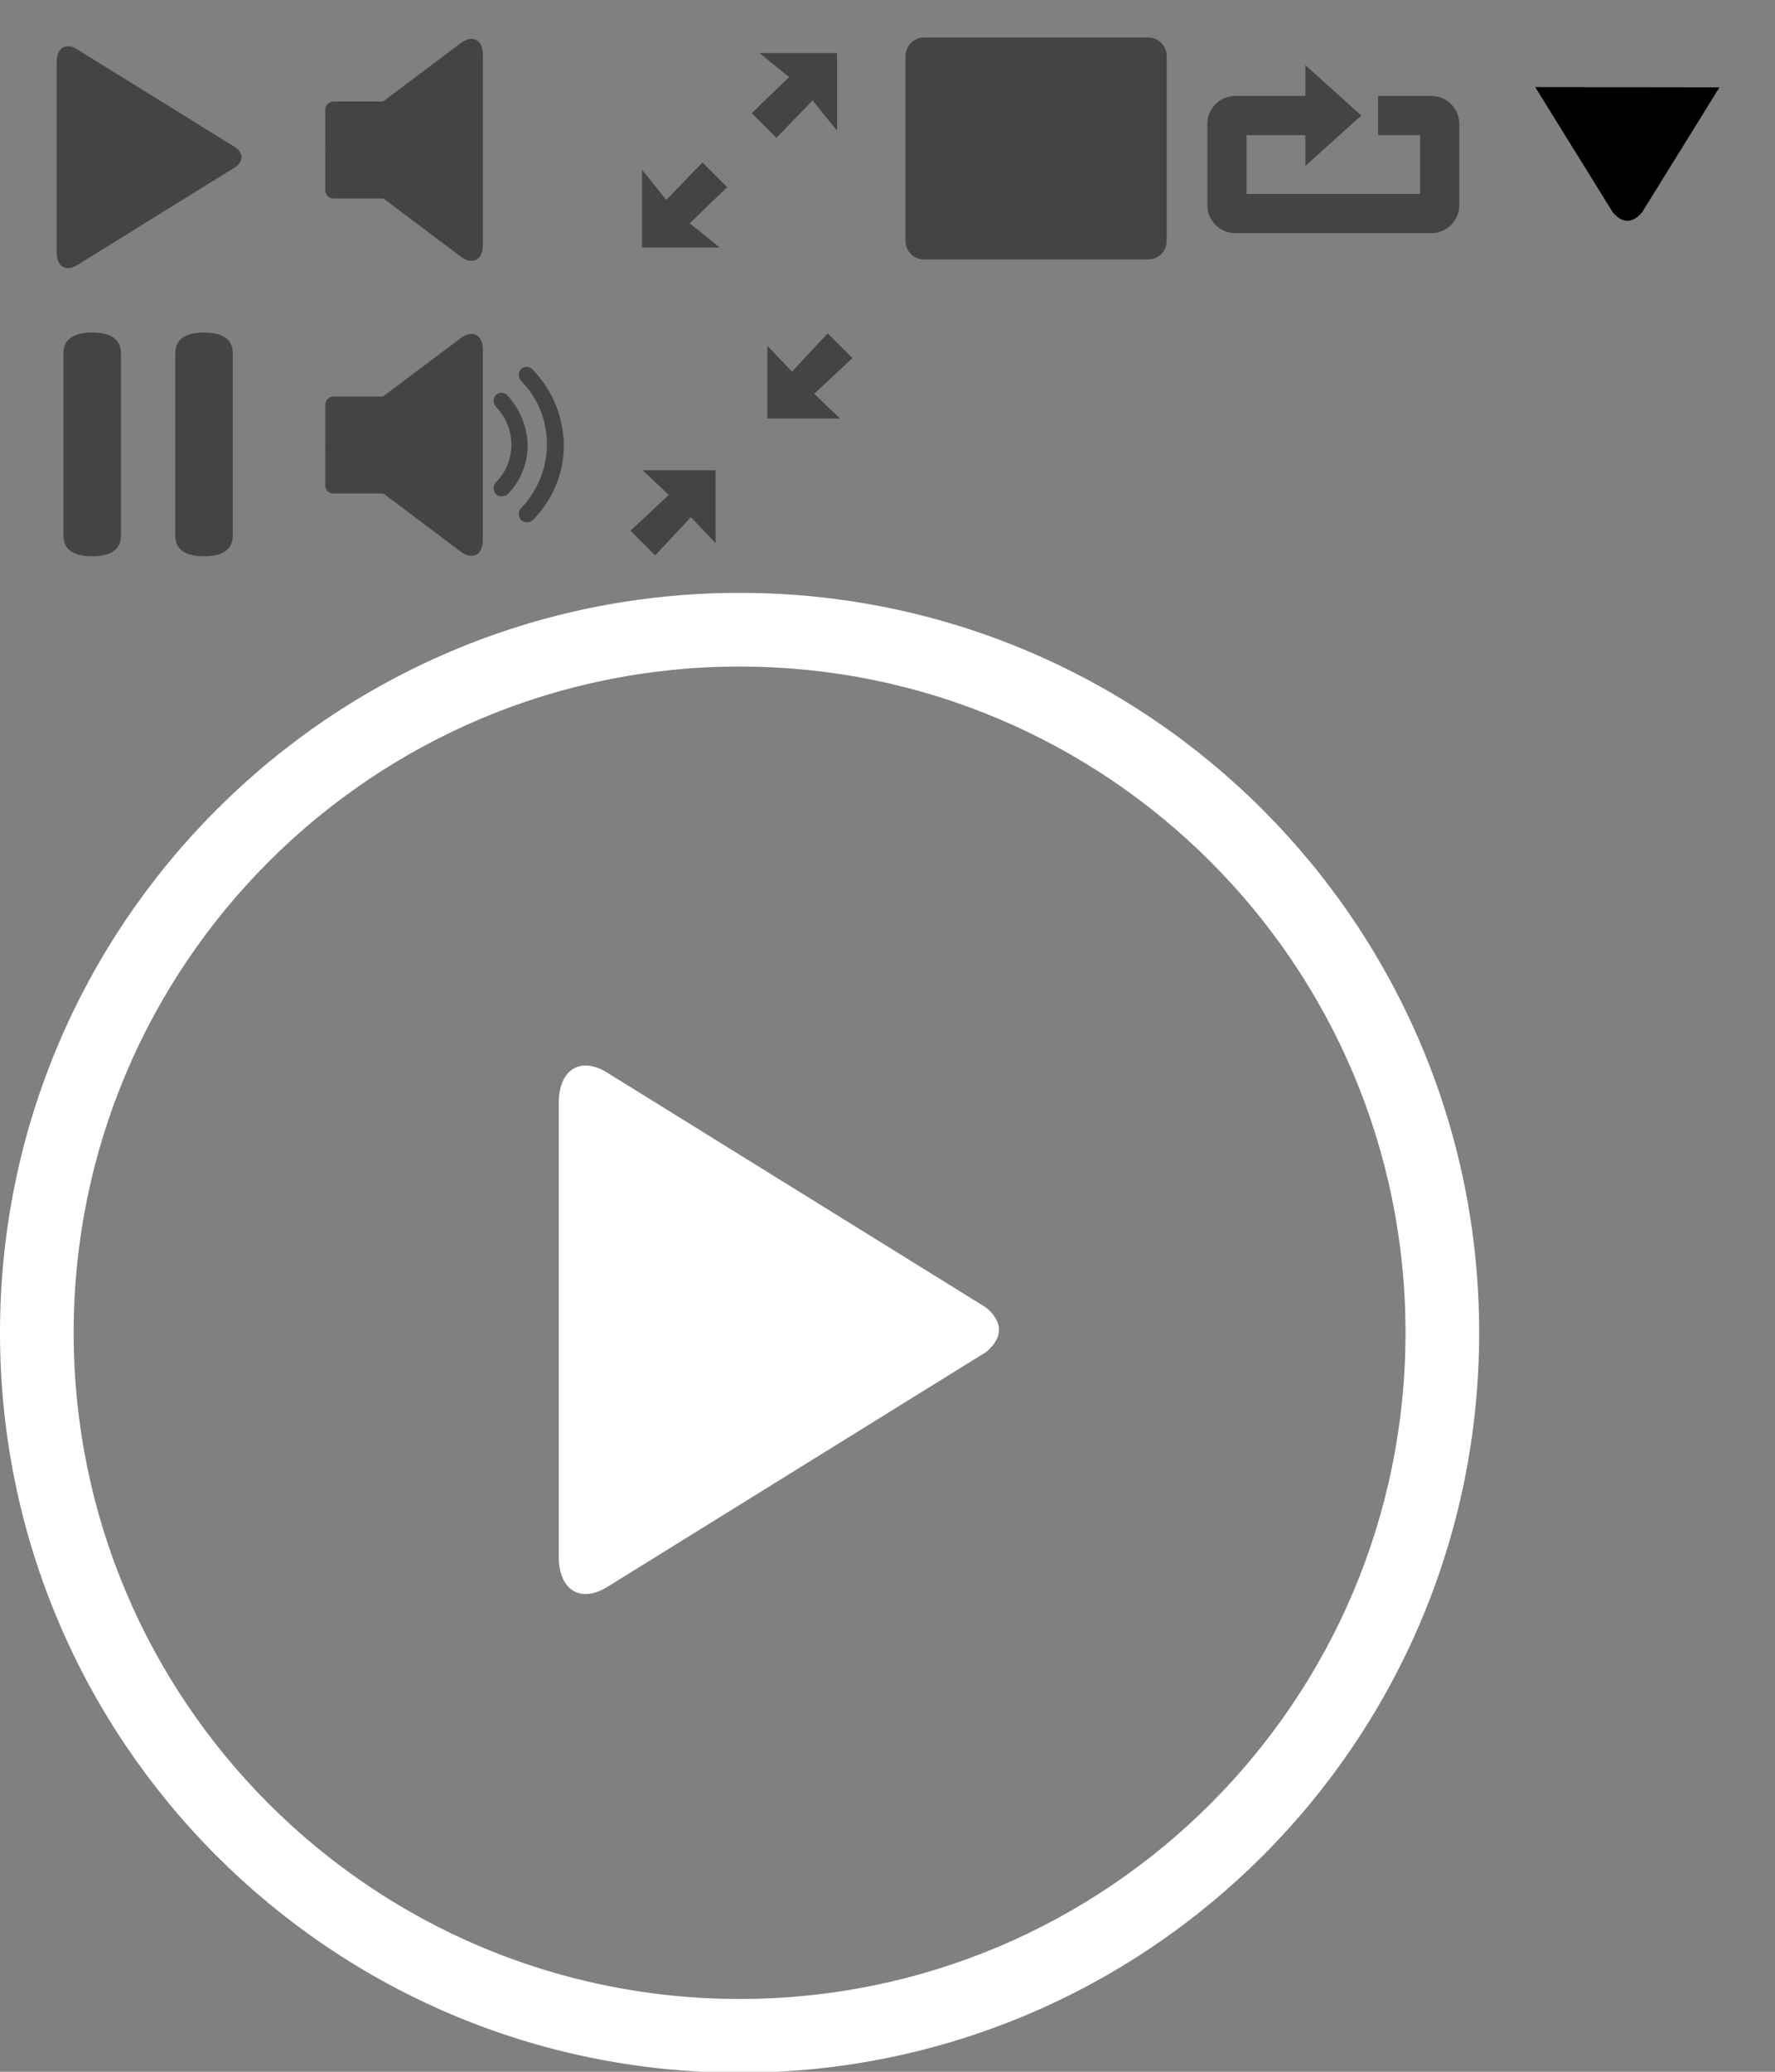
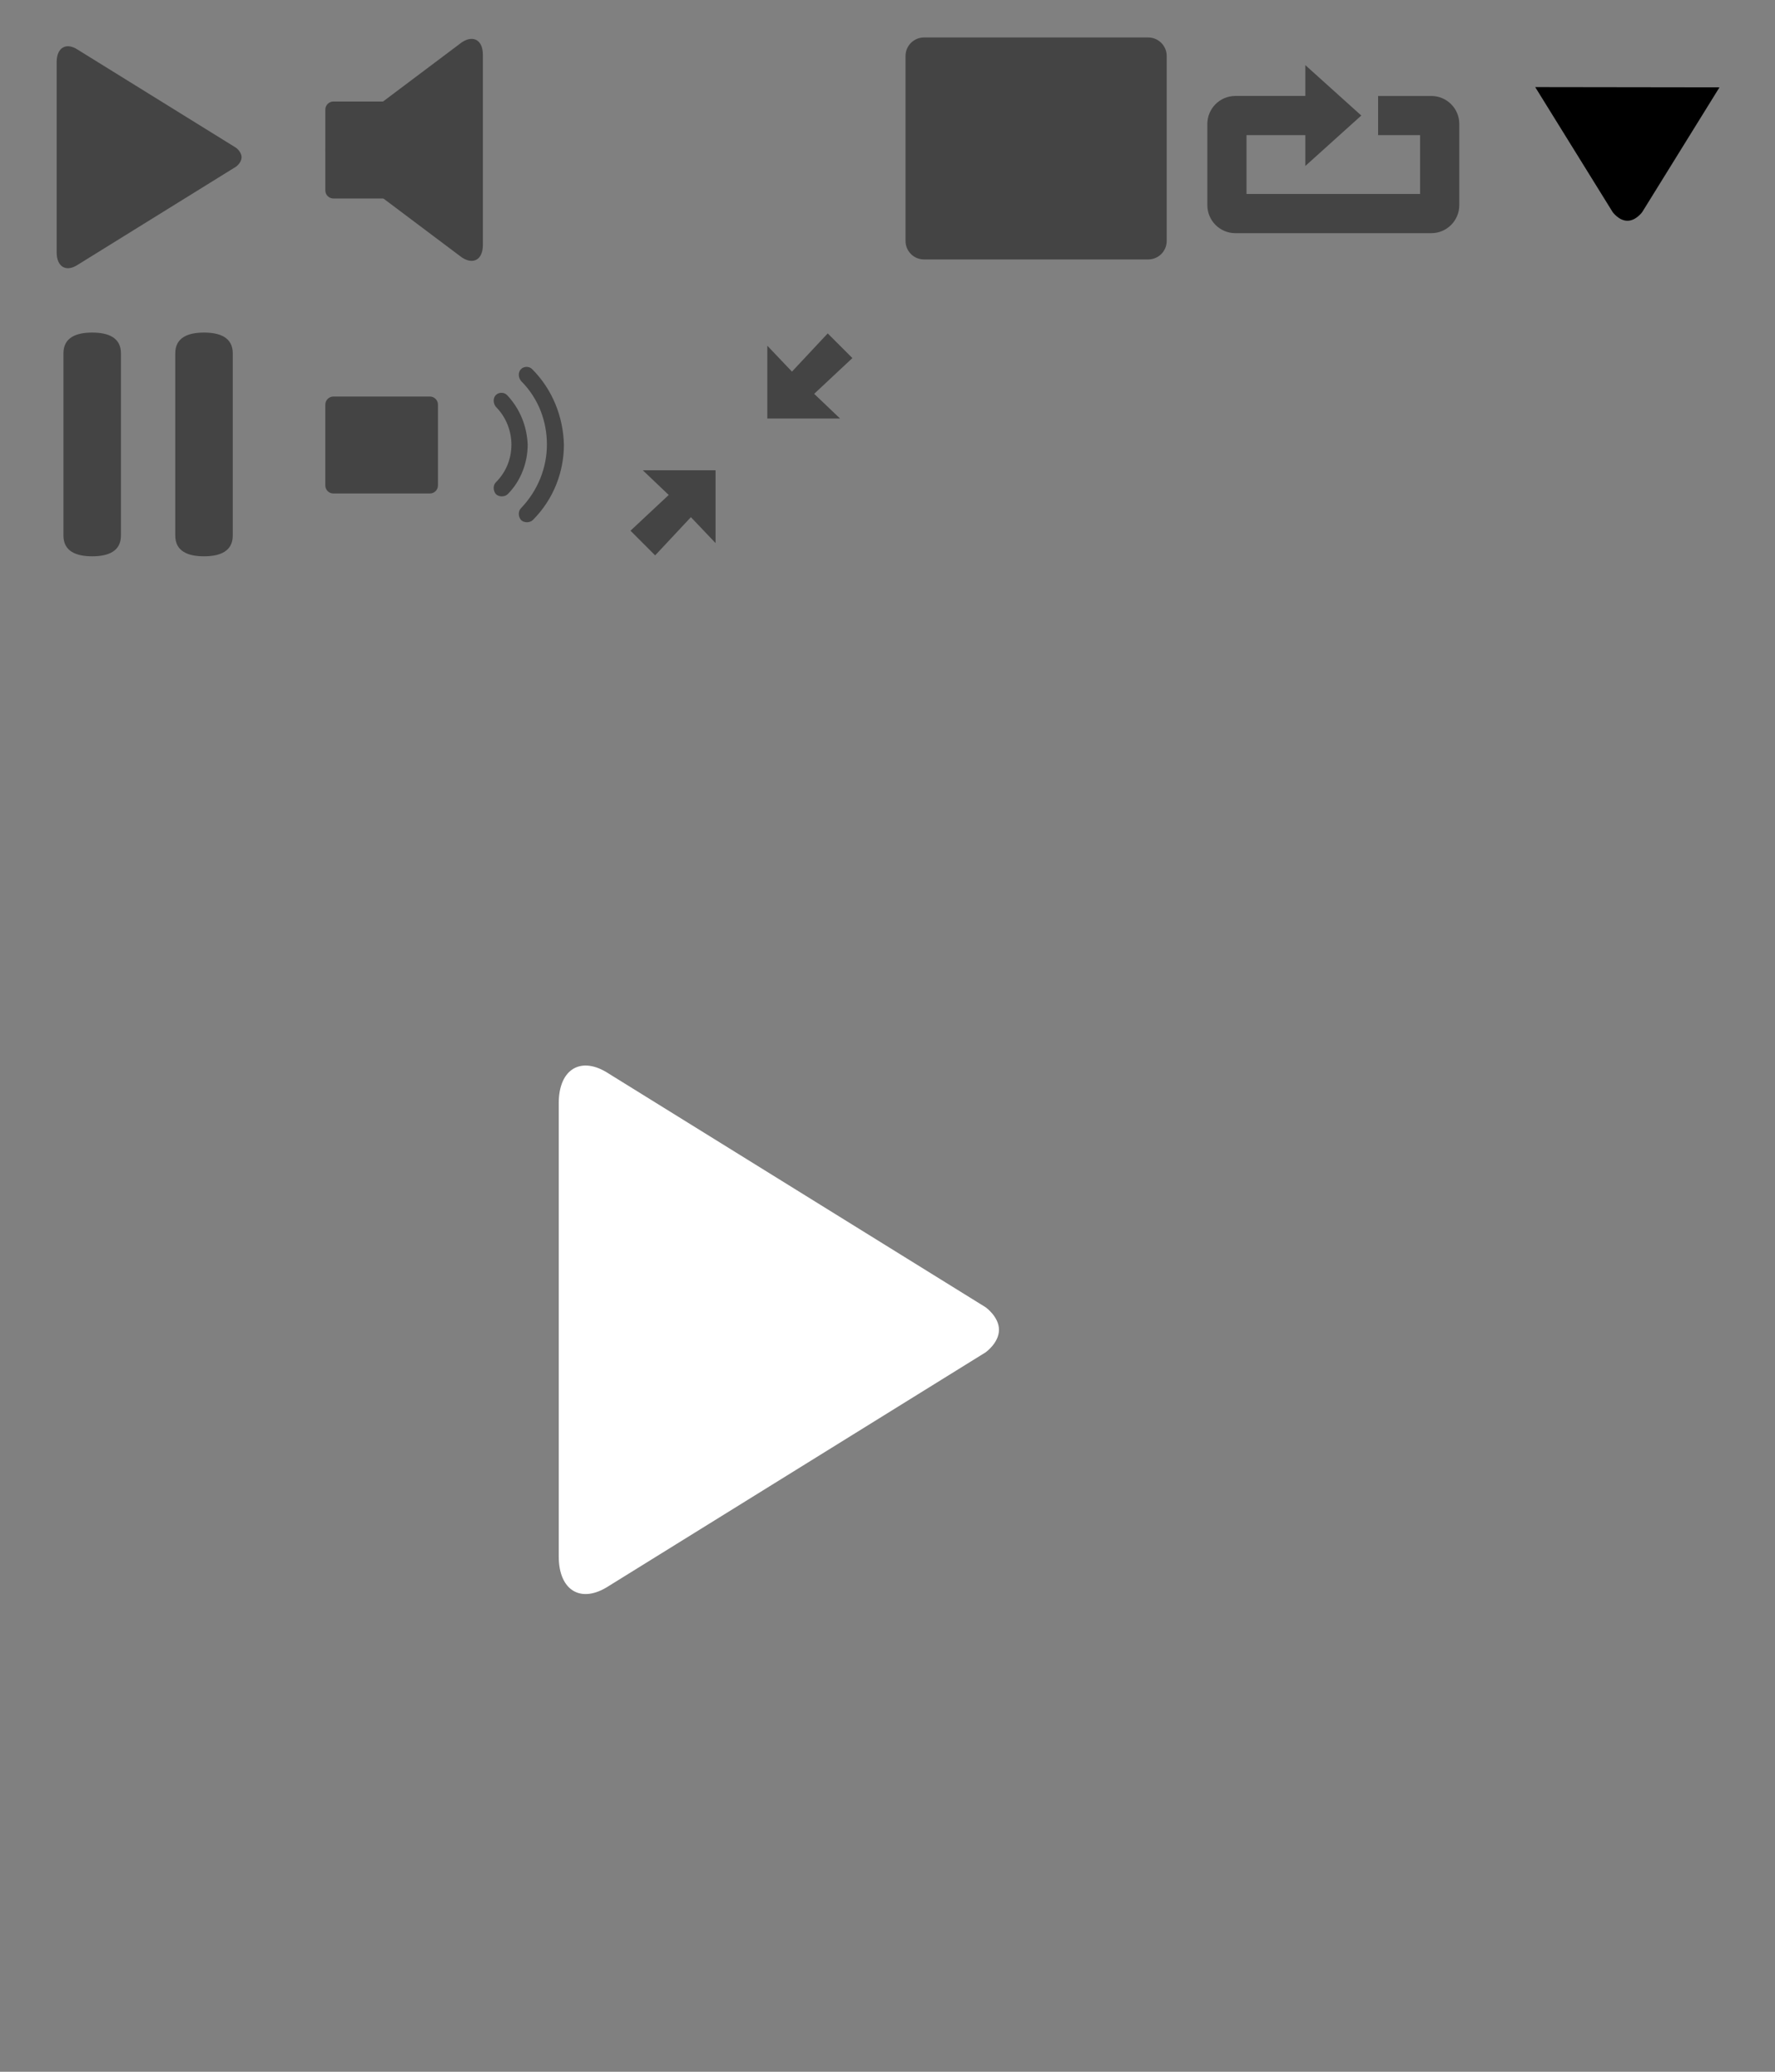
<svg xmlns="http://www.w3.org/2000/svg" version="1.1" id="Layer_1" x="0px" y="0px" width="96px" height="112px" viewBox="0 0 96 112" enable-background="new 0 0 96 112" xml:space="preserve">
  <rect x="0" y="0" width="96" height="112" fill="#808080" stroke="none" />
  <g id="pause">
    <g>
      <path fill="#444444" d="M11.034,17.979c-0.86,0-1.555,0.264-1.555,1.122v9.85c0,0.858,0.695,1.123,1.555,1.123    c0.859,0,1.555-0.265,1.555-1.123v-9.85C12.588,18.243,11.893,17.979,11.034,17.979z" />
      <path fill="#444444" d="M4.986,17.979c-0.859,0-1.555,0.264-1.555,1.122v9.85c0,0.858,0.696,1.123,1.555,1.123    s1.555-0.265,1.555-1.123v-9.85C6.541,18.243,5.845,17.979,4.986,17.979z" />
    </g>
  </g>
  <g id="play">
    <path fill="#444444" d="M12.762,7.986L4.2,2.683c-0.624-0.41-1.135-0.108-1.135,0.669v10.296c0,0.777,0.511,1.078,1.135,0.669   l8.562-5.304c0,0,0.304-0.214,0.304-0.513C13.065,8.201,12.762,7.986,12.762,7.986z" />
  </g>
  <g id="sound">
    <g>
      <path fill="#444444" d="M23.687,26.242c0,0.241-0.195,0.437-0.437,0.437h-5.219c-0.241,0-0.437-0.195-0.437-0.437v-4.368    c0-0.24,0.196-0.437,0.437-0.437h5.219c0.241,0,0.437,0.196,0.437,0.437V26.242z" />
      <g>
-         <path fill="#444444" d="M17.613,24.05c0,0.299,0.304,0.514,0.304,0.514l7.062,5.303c0.624,0.41,1.135,0.109,1.135-0.668V18.901     c0-0.777-0.511-1.078-1.135-0.668l-7.062,5.303C17.917,23.536,17.613,23.751,17.613,24.05z" />
-       </g>
+         </g>
    </g>
    <g>
      <path fill="#444444" d="M27.42,21.354c-0.16-0.159-0.44-0.159-0.6,0c-0.16,0.16-0.16,0.44,0,0.641l0,0    c0.56,0.559,0.839,1.319,0.839,2.039c0,0.76-0.28,1.479-0.839,2.039c-0.16,0.16-0.16,0.44,0,0.641c0.08,0.079,0.2,0.12,0.32,0.12    s0.24-0.041,0.32-0.12c0.72-0.72,1.08-1.72,1.08-2.68C28.5,23.073,28.14,22.114,27.42,21.354z" />
      <path fill="#444444" d="M28.78,19.954c-0.16-0.16-0.44-0.16-0.601,0s-0.16,0.439,0,0.64l0,0c0.96,0.96,1.4,2.199,1.4,3.439    s-0.48,2.479-1.4,3.438c-0.16,0.161-0.16,0.44,0,0.641c0.081,0.08,0.2,0.12,0.32,0.12c0.121,0,0.24-0.04,0.32-0.12    c1.12-1.119,1.68-2.6,1.68-4.079C30.459,22.553,29.899,21.074,28.78,19.954z" />
    </g>
  </g>
  <g id="mute">
    <g>
      <path fill="#444444" d="M23.688,10.294c0,0.241-0.195,0.437-0.437,0.437h-5.219c-0.241,0-0.437-0.196-0.437-0.437V5.926    c0-0.241,0.196-0.437,0.437-0.437h5.219c0.241,0,0.437,0.196,0.437,0.437V10.294z" />
      <g>
        <path fill="#444444" d="M17.615,8.102c0,0.299,0.304,0.513,0.304,0.513l7.062,5.304c0.624,0.41,1.135,0.108,1.135-0.668V2.954     c0-0.777-0.511-1.079-1.135-0.669l-7.062,5.304C17.919,7.588,17.615,7.803,17.615,8.102z" />
      </g>
    </g>
  </g>
  <g id="play-big">
-     <path fill="#FFFFFF" d="M40.001,32.05C17.913,32.05,0,49.96,0,72.048c0,22.096,17.913,40.002,40.001,40.002   C62.094,112.05,80,94.144,80,72.048C80,49.96,62.094,32.05,40.001,32.05z M40.001,108.064c-19.889,0-36.017-16.128-36.017-36.018   c0-19.888,16.128-36.012,36.017-36.012c19.891,0,36.016,16.124,36.016,36.012C76.018,91.937,59.893,108.064,40.001,108.064z" />
    <g>
      <path fill="#FFFFFF" d="M53.304,70.669L32.924,58.04c-1.489-0.977-2.704-0.258-2.704,1.592v24.514    c0,1.851,1.214,2.566,2.704,1.595l20.379-12.631c0,0,0.726-0.508,0.726-1.221C54.029,71.18,53.304,70.669,53.304,70.669z" />
    </g>
  </g>
  <g id="caption">
    <path fill="#444444" d="M63.1,13.026c0,0.552-0.447,1-1,1H49.975c-0.553,0-1-0.448-1-1v-10c0-0.552,0.447-1,1-1H62.1   c0.553,0,1,0.448,1,1V13.026z" />
    <g id="cc">
-       <path fill="#444444" d="M53.869,9.375c-0.324,0-0.57-0.118-0.736-0.354c-0.167-0.237-0.25-0.552-0.25-0.946    c0-0.867,0.328-1.301,0.986-1.301c0.131,0,0.273,0.043,0.426,0.131c0.154,0.088,0.283,0.241,0.389,0.46l0.985-0.513    c-0.394-0.709-1.048-1.064-1.958-1.064c-0.623,0-1.137,0.206-1.544,0.618s-0.612,0.968-0.612,1.669    c0,0.718,0.203,1.279,0.605,1.683s0.934,0.604,1.59,0.604c0.412,0,0.789-0.104,1.131-0.309c0.342-0.206,0.609-0.489,0.801-0.848    l-0.906-0.46C54.6,9.166,54.298,9.375,53.869,9.375z" />
-       <path fill="#444444" d="M58.711,9.375c-0.324,0-0.569-0.118-0.735-0.354c-0.167-0.237-0.249-0.552-0.249-0.946    c0-0.867,0.328-1.301,0.984-1.301c0.141,0,0.287,0.043,0.44,0.131s0.282,0.241,0.388,0.46l0.973-0.513    c-0.386-0.709-1.033-1.064-1.945-1.064c-0.621,0-1.137,0.206-1.544,0.618s-0.61,0.968-0.61,1.669c0,0.718,0.199,1.279,0.598,1.683    s0.931,0.604,1.597,0.604c0.403,0,0.775-0.104,1.116-0.309c0.342-0.206,0.613-0.489,0.816-0.848l-0.921-0.46    C59.443,9.166,59.141,9.375,58.711,9.375z" />
-     </g>
+       </g>
  </g>
  <path id="opposing" fill="#444444" d="M36.167,26.758L34.1,28.69l1.333,1.334l1.934-2.066l1.333,1.4v-3.934h-3.934L36.167,26.758z   M46.1,19.358l-1.333-1.334l-1.934,2.066l-1.333-1.4v3.934h3.933l-1.399-1.333L46.1,19.358z" />
-   <path id="resize" fill="#444444" d="M41.076,2.868l1.602,1.297l-2.02,1.953l1.334,1.333l1.954-2.021l1.328,1.638v-4.2H41.076z   M37.992,8.784l-1.954,2.021l-1.313-1.621v4.2h4.201l-1.621-1.313l2.021-1.954L37.992,8.784z" />
  <path id="loop" fill="#444444" d="M77.411,5.188h-2.877v2.118h2.271v3.18h-9.387v-3.18h3.18v1.666l3.027-2.726l-3.027-2.725v1.666  h-3.785c-0.836,0-1.514,0.678-1.514,1.513v4.391c0,0.835,0.678,1.514,1.514,1.514h10.598c0.836,0,1.514-0.678,1.514-1.514V6.701  C78.925,5.865,78.247,5.188,77.411,5.188z" />
  <g id="play_1_">
    <path d="M83.031,4.708l4.184,6.75c0,0,0.334,0.476,0.805,0.476c0.469,0,0.803-0.476,0.803-0.476l4.174-6.736L83.031,4.708z" />
  </g>
</svg>